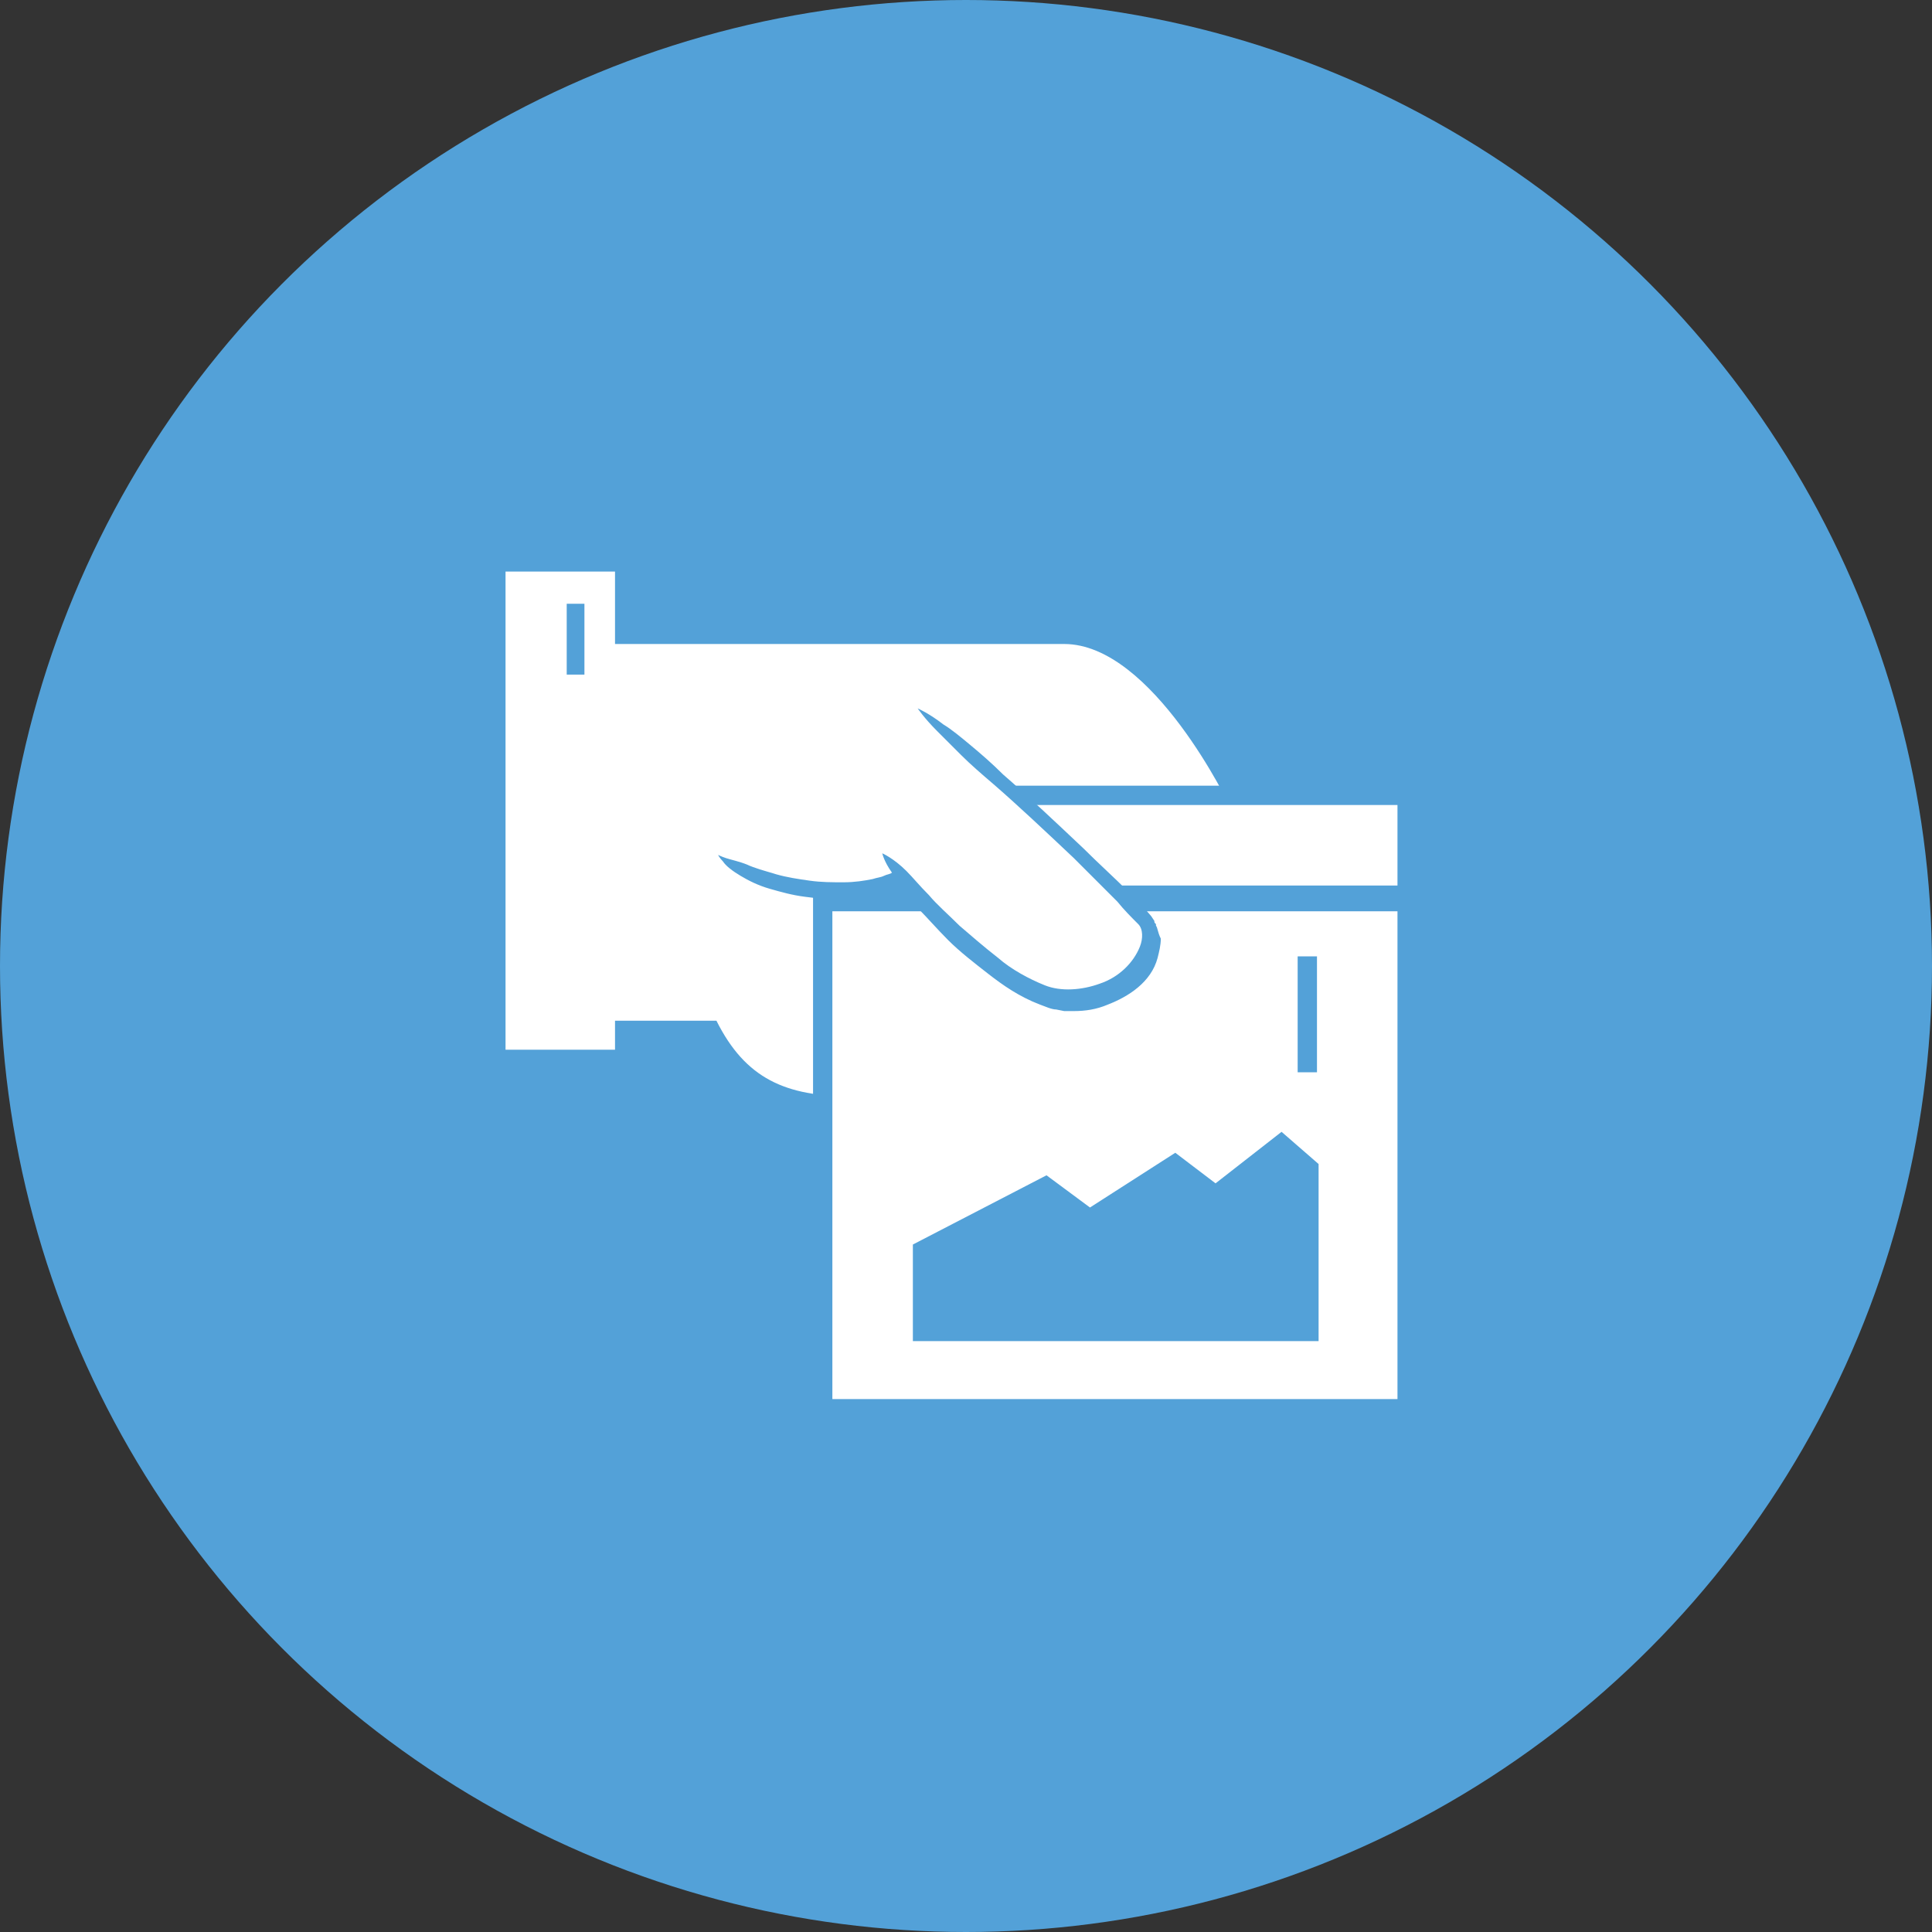
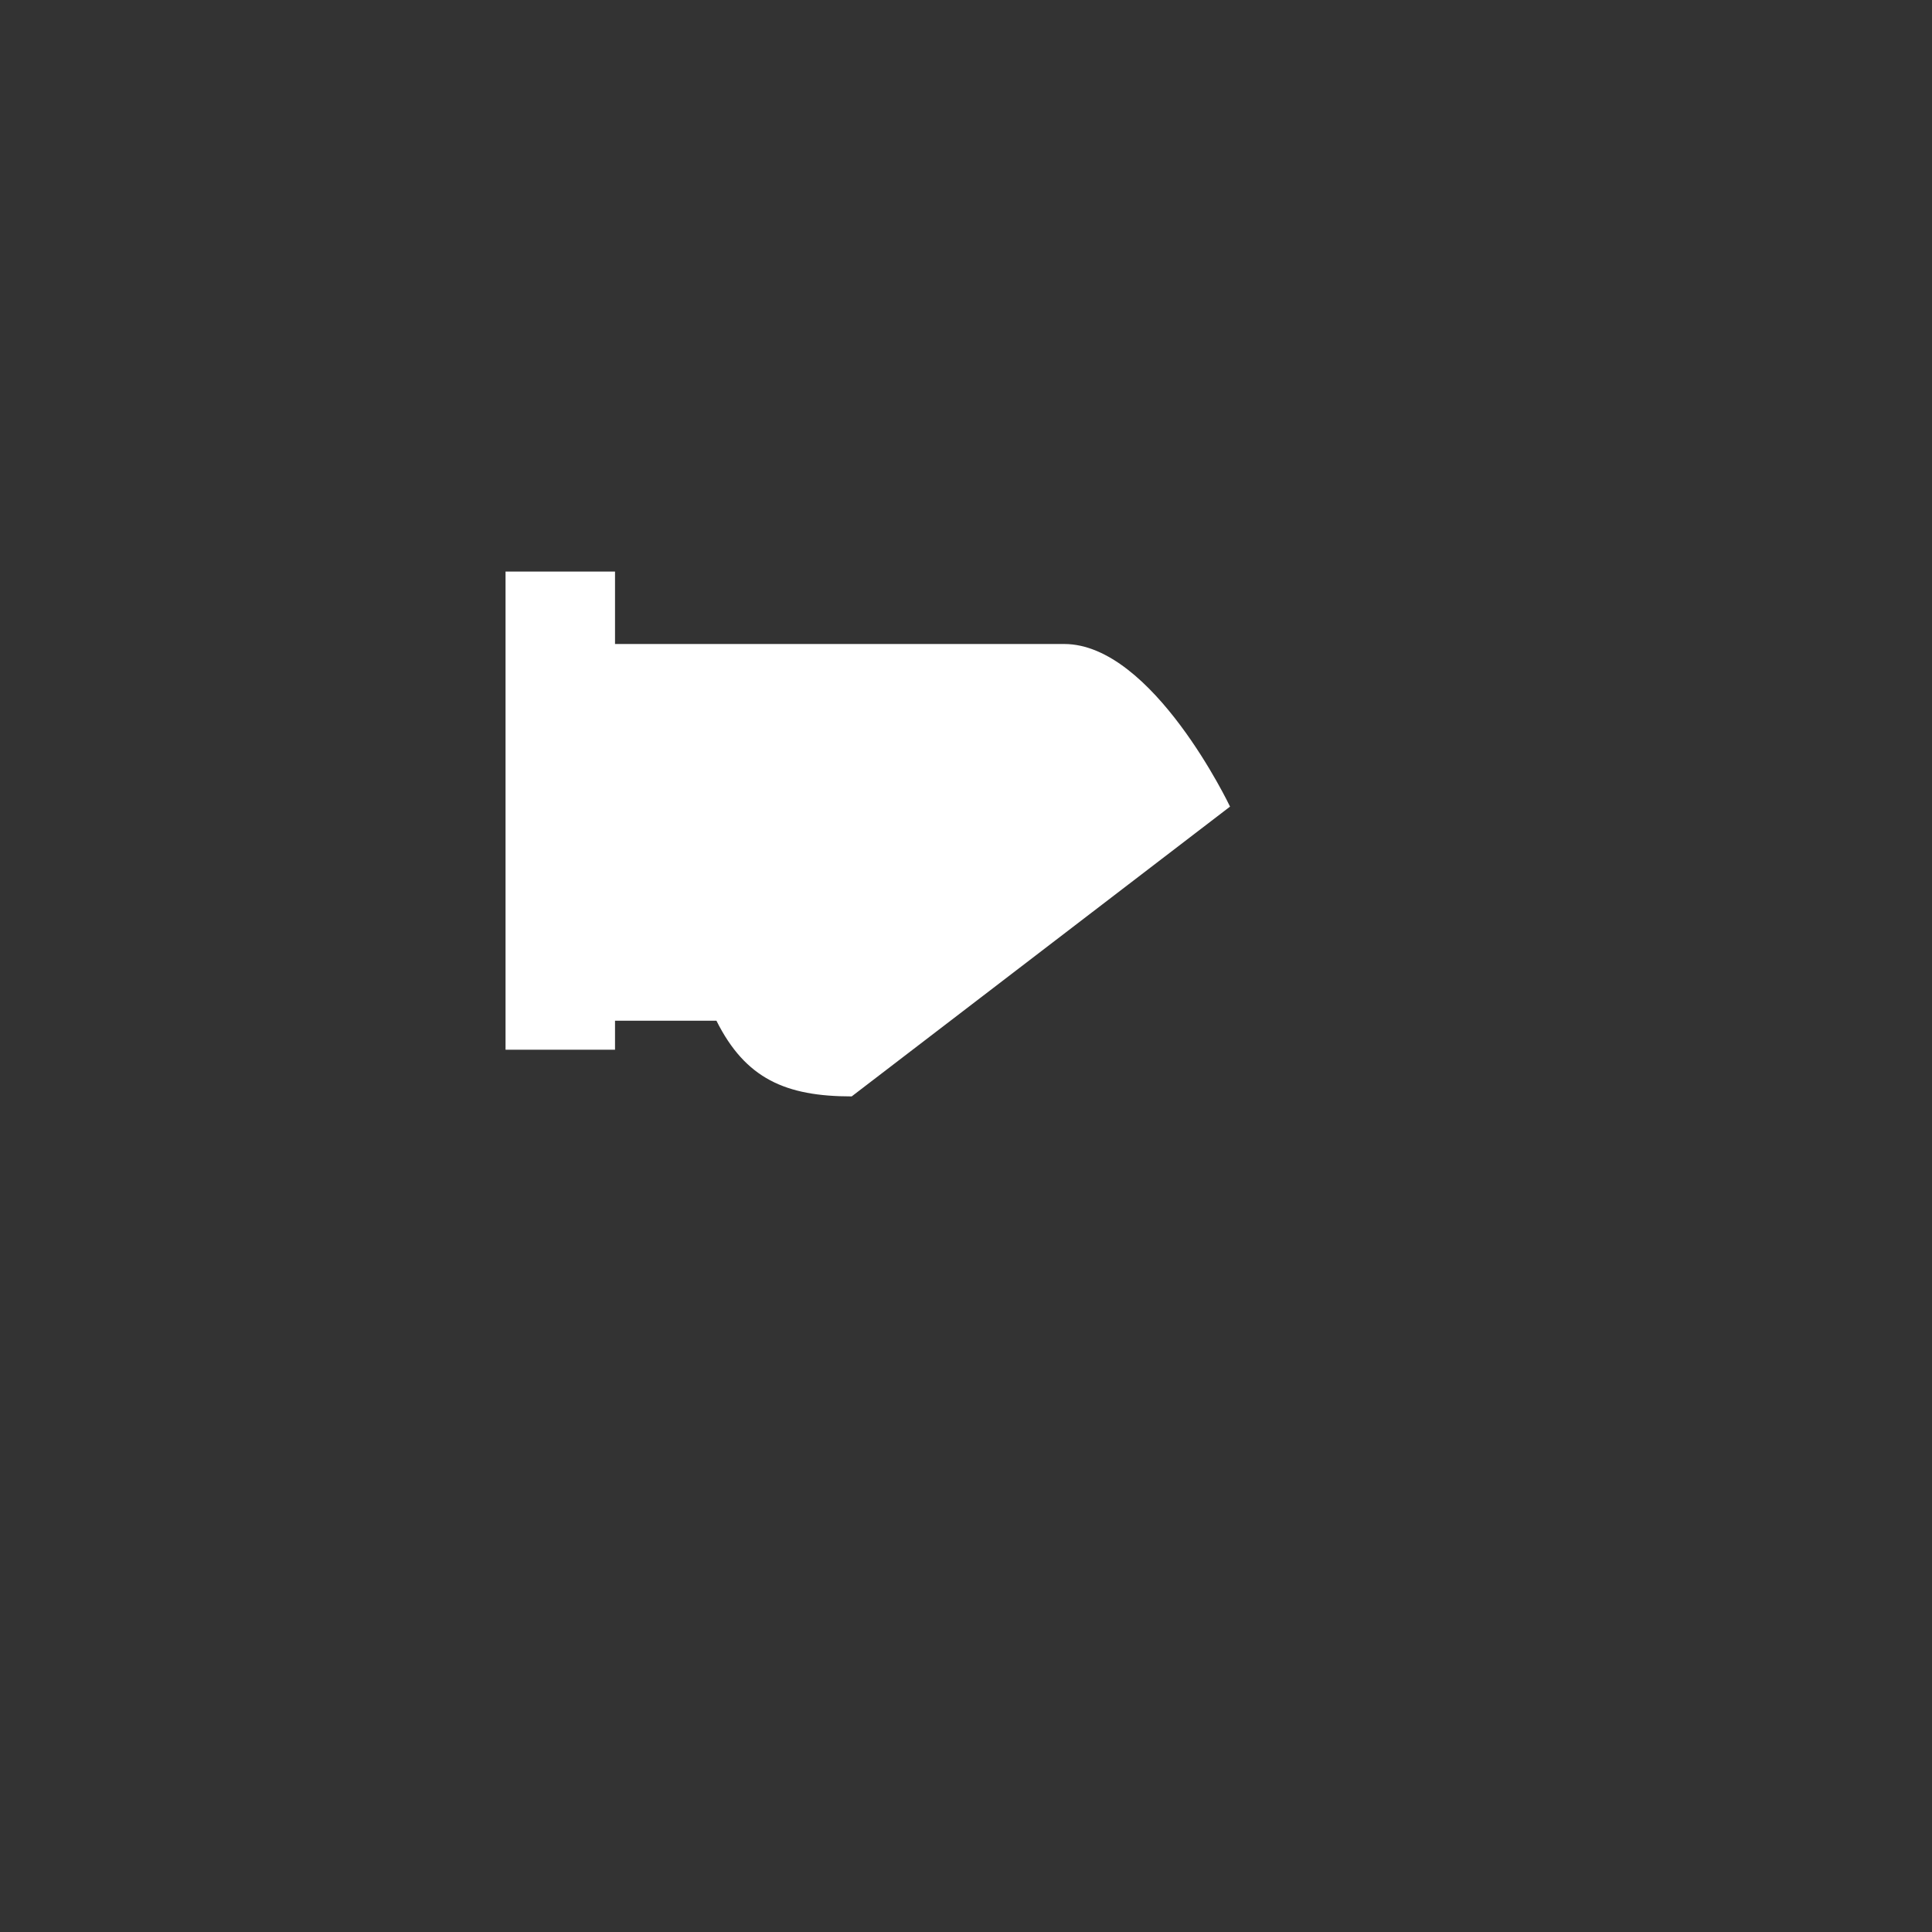
<svg xmlns="http://www.w3.org/2000/svg" viewBox="0 0 120 120">
  <rect x="0" y="0" width="120" height="120" fill="#333333" stroke="none" />
-   <circle fill="#53A1D8" cx="60" cy="60" r="60" />
  <path fill="#FFF" d="M76.4 50.1S71.6 40 66.1 40H38.2v-4.5h-6.8v29.7h6.8v-1.8h6.3c1.8 3.6 4.3 4.7 8.4 4.7l23.5-18z" />
-   <path fill="#FFF" d="M51.1 87.5V56h36.3v31.5H51.1zm30.1-4.8V72.6l-1.7-1.5-4.1 3.1-2.4-1.9-5.3 3.4-2.8-2.1-7.7 4v5h24zm0-16.7v-6 6zM51.1 55.6v-6.2h36.3v6.2H51.1z" />
-   <path fill="#53A1D8" d="M86.8 50v5H51.7v-5h35.1m0 6.6v30.3H51.7V56.6h35.1m-6.2 10h1.2v-7.2h-1.2v7.2m-5.1 6.9L73 71.6 67.7 75 65 73l-8.3 4.3v6h25.2v-11l-2.3-2-4.1 3.2M88 48.8H50.5V88.1H88V48.8zM75.5 75l.7-.5 3.3-2.5 1.1 1v9.2H57.8V78l7-3.6L67 76l.7.5.7-.5 4.6-3 1.8 1.4.7.6z" />
-   <path fill="#FFF" d="M44.4 53l2.1 1.3 3.3.8 1.9.2 2.2-.3 1.8-.3.7.6 1.5 1.3 2 2 2.1 1.8 1.3.7 1.7.8h1.9l1.9-.4 1.3-.9 1-1.3v-2.2L69.7 56l-1.3-1.6-2.1-2-.9-.9-2.5-2.1-2.3-2.2-2.5-2.3-1-.9" />
-   <path fill="#53A1D8" d="M71.8 57.5v-.1c-.1-.1-.1-.1-.1-.2l-.2-.3c-.5-.6-.9-1-1.4-1.5-.9-.9-1.9-1.8-2.8-2.7-1.8-1.7-3.5-3.3-5-4.6-.7-.7-1.4-1.3-2-1.8-.6-.5-1.2-1-1.7-1.3-.9-.7-1.6-1-1.6-1s.4.6 1.2 1.4l1.5 1.5c.6.6 1.3 1.2 2 1.8 1.5 1.3 3.2 2.9 5 4.6l2.7 2.7c.4.5.9 1 1.3 1.4.3.3.3.9.1 1.4-.4 1-1.3 1.9-2.5 2.3-1.1.4-2.4.5-3.4.1s-2.1-1-2.9-1.7c-.9-.7-1.7-1.4-2.4-2-.7-.7-1.4-1.3-1.9-1.9-.6-.6-1-1.1-1.4-1.5-.8-.8-1.5-1.1-1.5-1.1s.1.5.6 1.2c-.1.1-.3.1-.5.2s-.4.1-.7.2c-.5.1-1.1.2-1.8.2s-1.4 0-2.1-.1c-.7-.1-1.4-.2-2.1-.4-.3-.1-.7-.2-1-.3-.3-.1-.6-.2-.8-.3-.5-.2-1-.3-1.3-.4-.3-.1-.5-.2-.5-.2s.1.2.3.4c.2.3.6.6 1.1.9.5.3 1.1.6 1.8.8.7.2 1.4.4 2.2.5.8.1 1.6.2 2.3.2.4 0 .7 0 1.1-.1.3 0 .7-.1.9-.2.3-.1.6-.2.8-.2.2-.1.4-.2.6-.2.1 0 .2-.1.2-.1.3.4.7.8 1.1 1.3.6.6 1.2 1.3 1.9 2s1.6 1.4 2.5 2.1c.9.7 1.9 1.4 3.2 1.9.3.1.7.3 1 .3l.5.1H66.7c.7 0 1.4-.1 2.1-.4 1.3-.5 2.7-1.4 3.1-2.9.1-.4.2-.8.2-1.2-.2-.4-.2-.7-.3-.8zM35.2 37.5h1.1v4.4h-1.1z" />
</svg>